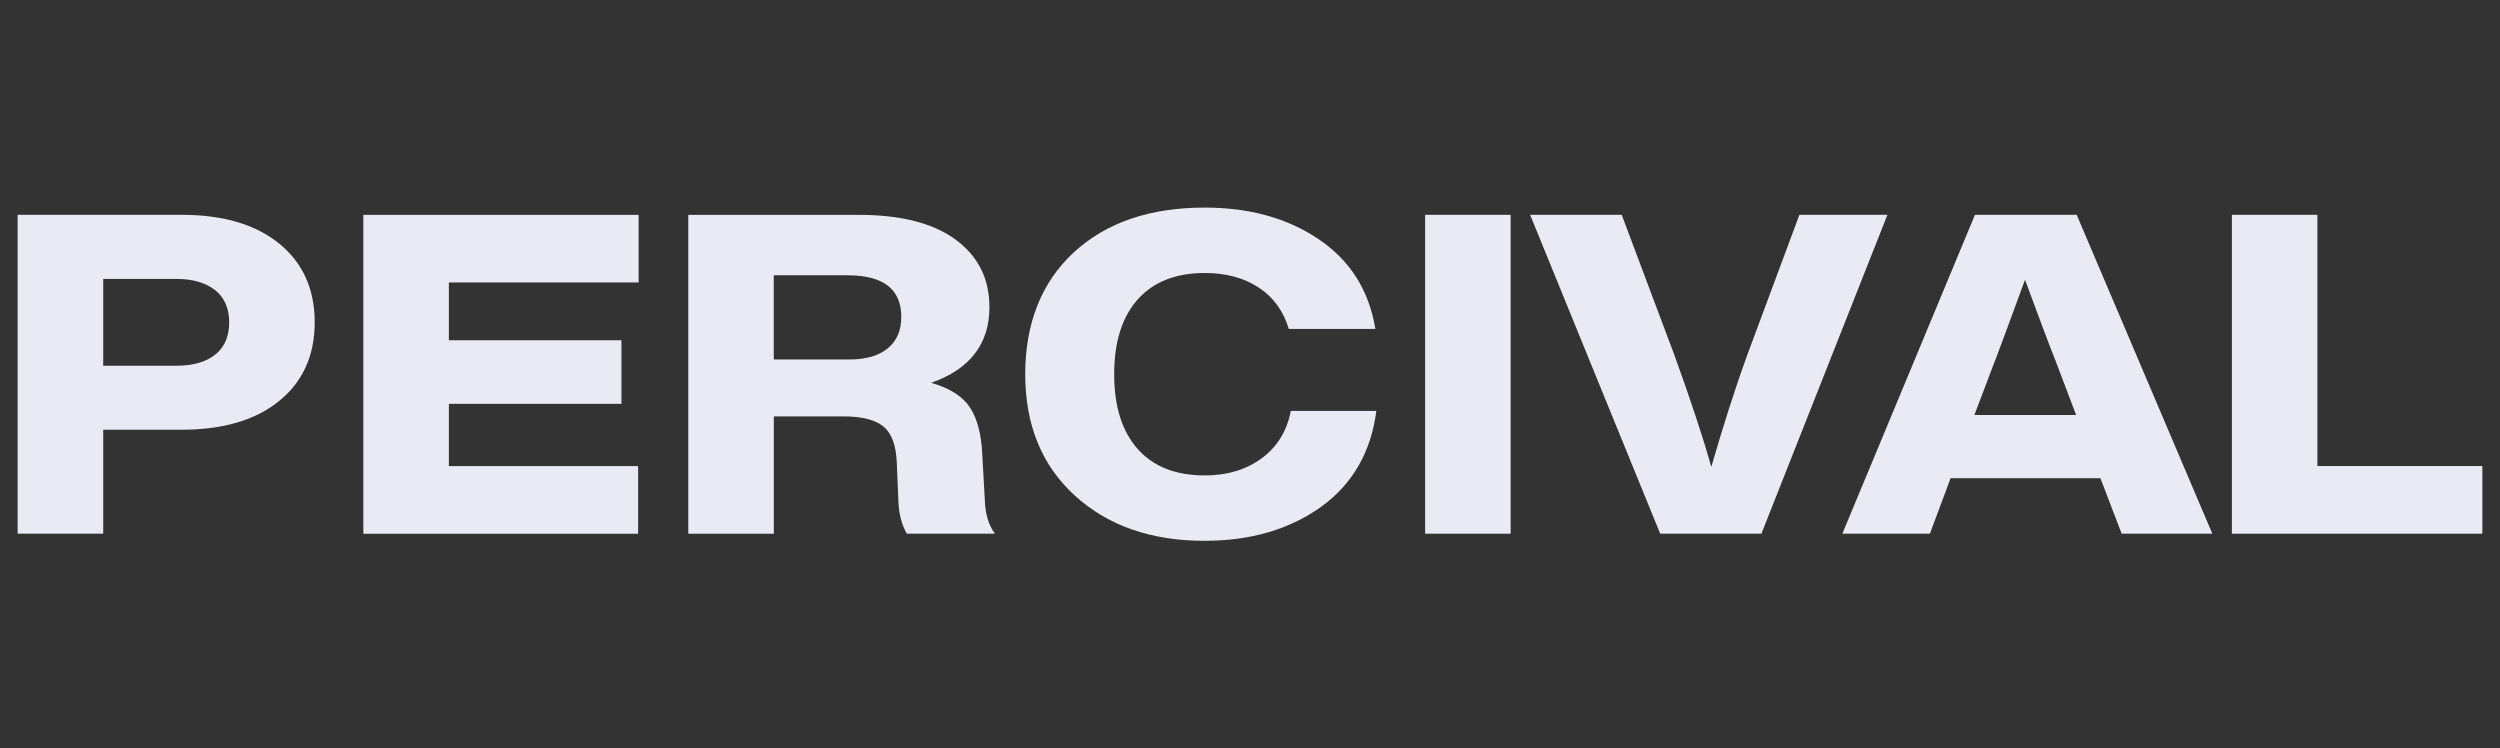
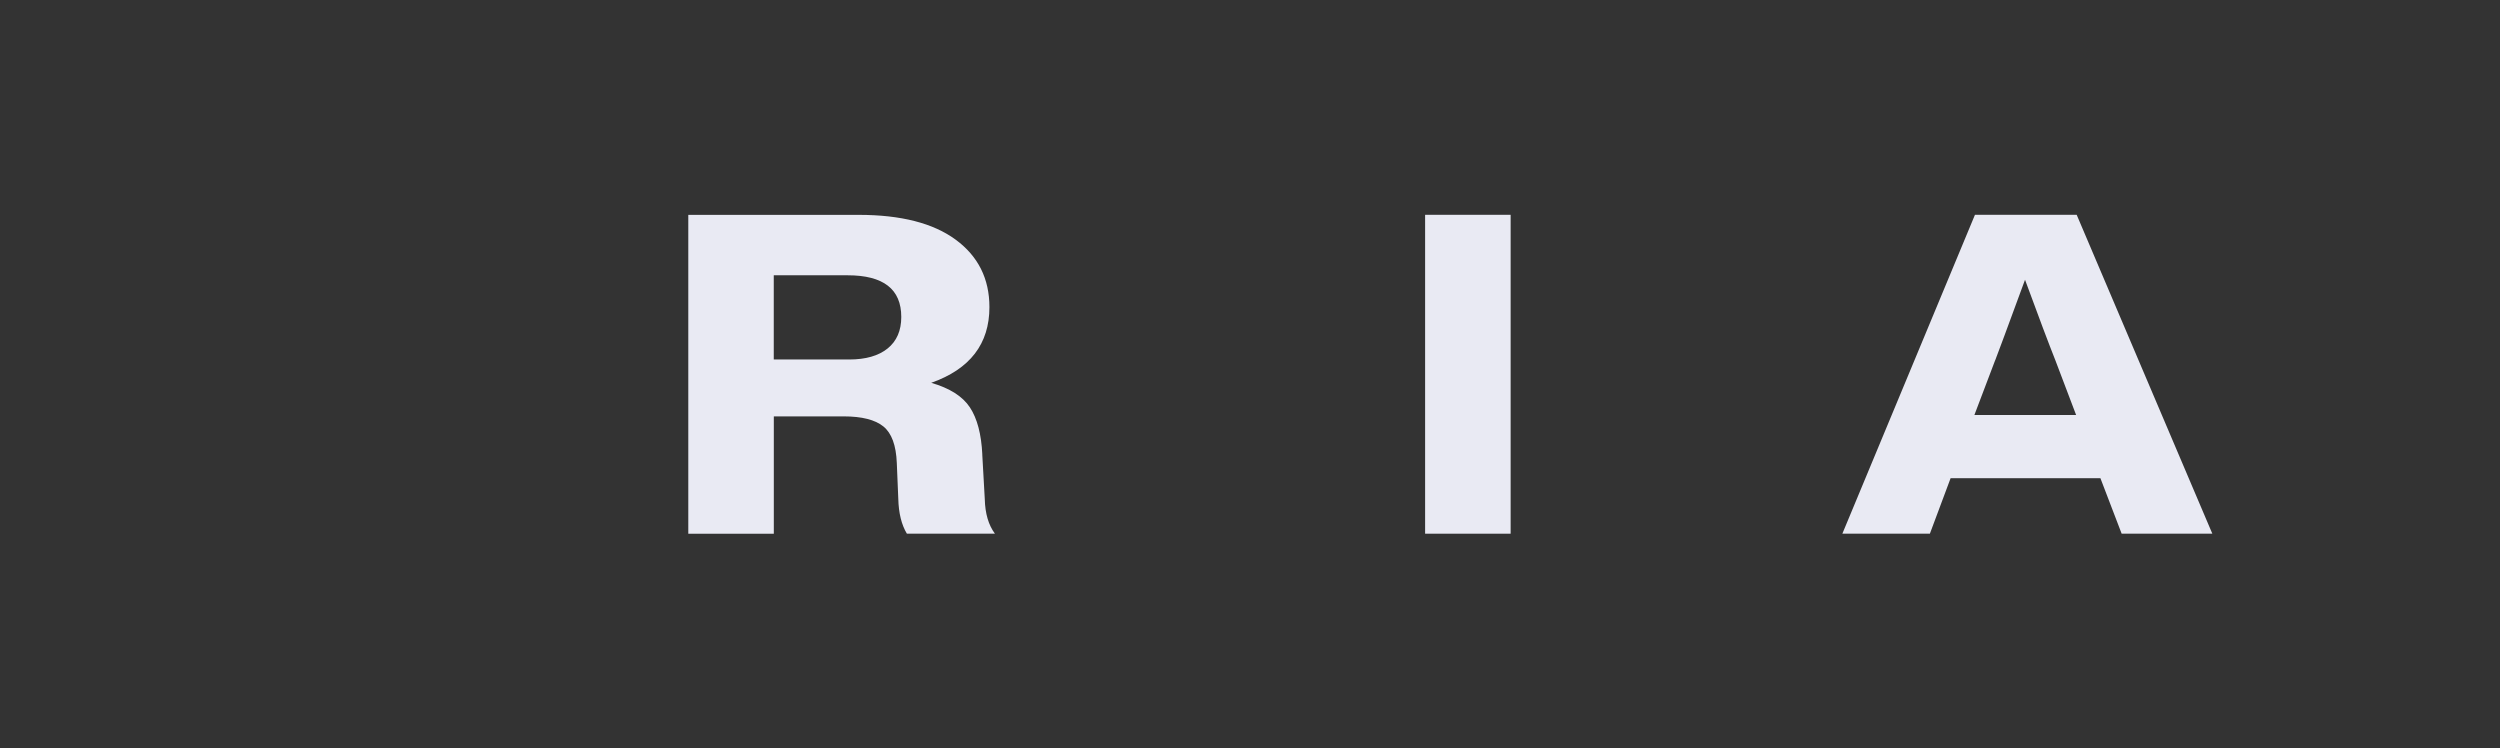
<svg xmlns="http://www.w3.org/2000/svg" id="a" data-name="Layer 1" viewBox="0 0 436.44 130.67">
  <rect x="0" y="0" width="436.44" height="130.67" fill="#333333" stroke="none" />
-   <path d="m3.08,37.5h28.63c7.24,0,12.93,1.68,17.05,5.04,4.12,3.36,6.18,7.94,6.18,13.72s-2.06,10.36-6.18,13.72c-4.12,3.36-9.81,5.04-17.05,5.04h-13.69v18.14H3.08v-55.67Zm14.93,26.35h12.72c2.94,0,5.23-.65,6.85-1.95,1.62-1.3,2.43-3.18,2.43-5.63s-.83-4.33-2.47-5.63c-1.65-1.3-3.92-1.95-6.8-1.95h-12.72v15.17Z" fill="#e9eaf3" />
-   <path d="m111.49,37.5v11.81h-33.13v10.09h30.13v11.1h-30.13v10.87h33.04v11.81h-47.97v-55.67h48.06Z" fill="#e9eaf3" />
  <path d="m171.48,79.33l.44,7.82c.06,2.5.65,4.51,1.77,6.02h-15.37c-.94-1.56-1.44-3.6-1.5-6.1l-.26-6.25c-.12-3.07-.9-5.2-2.34-6.37-1.44-1.17-3.76-1.76-6.94-1.76h-12.19v20.49h-14.93v-55.67h29.77c7.36,0,13,1.45,16.92,4.34,3.92,2.89,5.88,6.81,5.88,11.77,0,6.41-3.39,10.82-10.16,13.21,3.24.94,5.49,2.37,6.76,4.3,1.27,1.93,1.99,4.67,2.16,8.21Zm-36.4-31.27v14.7h13.16c2.89,0,5.12-.64,6.71-1.92,1.59-1.28,2.39-3.11,2.39-5.51,0-4.85-3.12-7.27-9.37-7.27h-12.9Z" fill="#e9eaf3" />
-   <path d="m210.35,94.42c-9.37,0-16.93-2.63-22.71-7.9-5.77-5.26-8.66-12.33-8.66-21.19s2.83-16.05,8.48-21.27c5.65-5.21,13.28-7.82,22.88-7.82,7.77,0,14.37,1.83,19.79,5.47,5.54,3.7,8.86,8.94,9.98,15.72h-15.11c-.94-3.13-2.69-5.54-5.26-7.23-2.56-1.69-5.7-2.54-9.41-2.54-5.07,0-8.97,1.54-11.71,4.61-2.74,3.08-4.11,7.43-4.11,13.06s1.37,9.98,4.11,13.06c2.74,3.08,6.64,4.61,11.71,4.61,3.89,0,7.19-.99,9.9-2.97,2.71-1.98,4.42-4.74,5.12-8.29h14.93c-.94,7.19-4.15,12.77-9.63,16.73-5.54,3.96-12.31,5.94-20.32,5.94Z" fill="#e9eaf3" />
  <path d="m263.72,93.17h-14.93v-55.67h14.93v55.67Z" fill="#e9eaf3" />
-   <path d="m305.03,61.97l9.1-24.47h15.37l-22,55.67h-17.67l-22.71-55.67h15.99l9.19,24.47c2.89,7.97,5.04,14.49,6.45,19.55,2.06-7.14,4.15-13.66,6.27-19.55Z" fill="#e9eaf3" />
  <path d="m386.2,93.17h-15.81l-3.71-9.69h-26.15l-3.62,9.69h-15.28l23.15-55.67h17.76l23.68,55.67Zm-37.9-30.26l-3.62,9.54h17.76l-3.62-9.54c-1.12-2.81-2.89-7.51-5.3-14.07-3.12,8.5-4.86,13.19-5.21,14.07Z" fill="#e9eaf3" />
-   <path d="m404.56,37.5v43.86h28.8v11.81h-43.73v-55.67h14.93Z" fill="#e9eaf3" />
</svg>